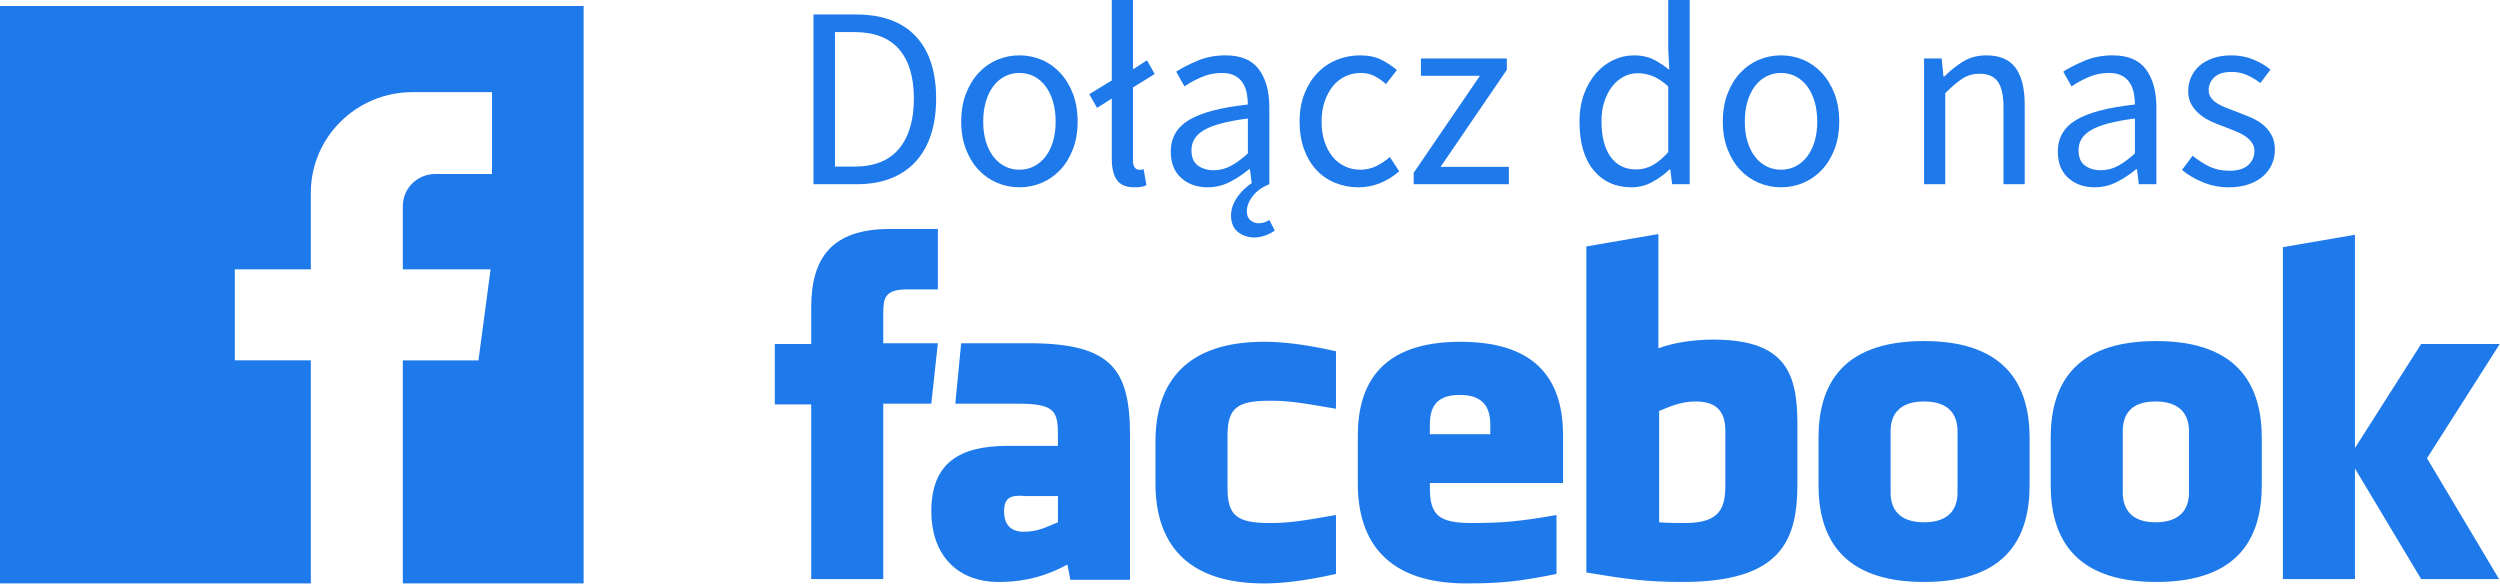
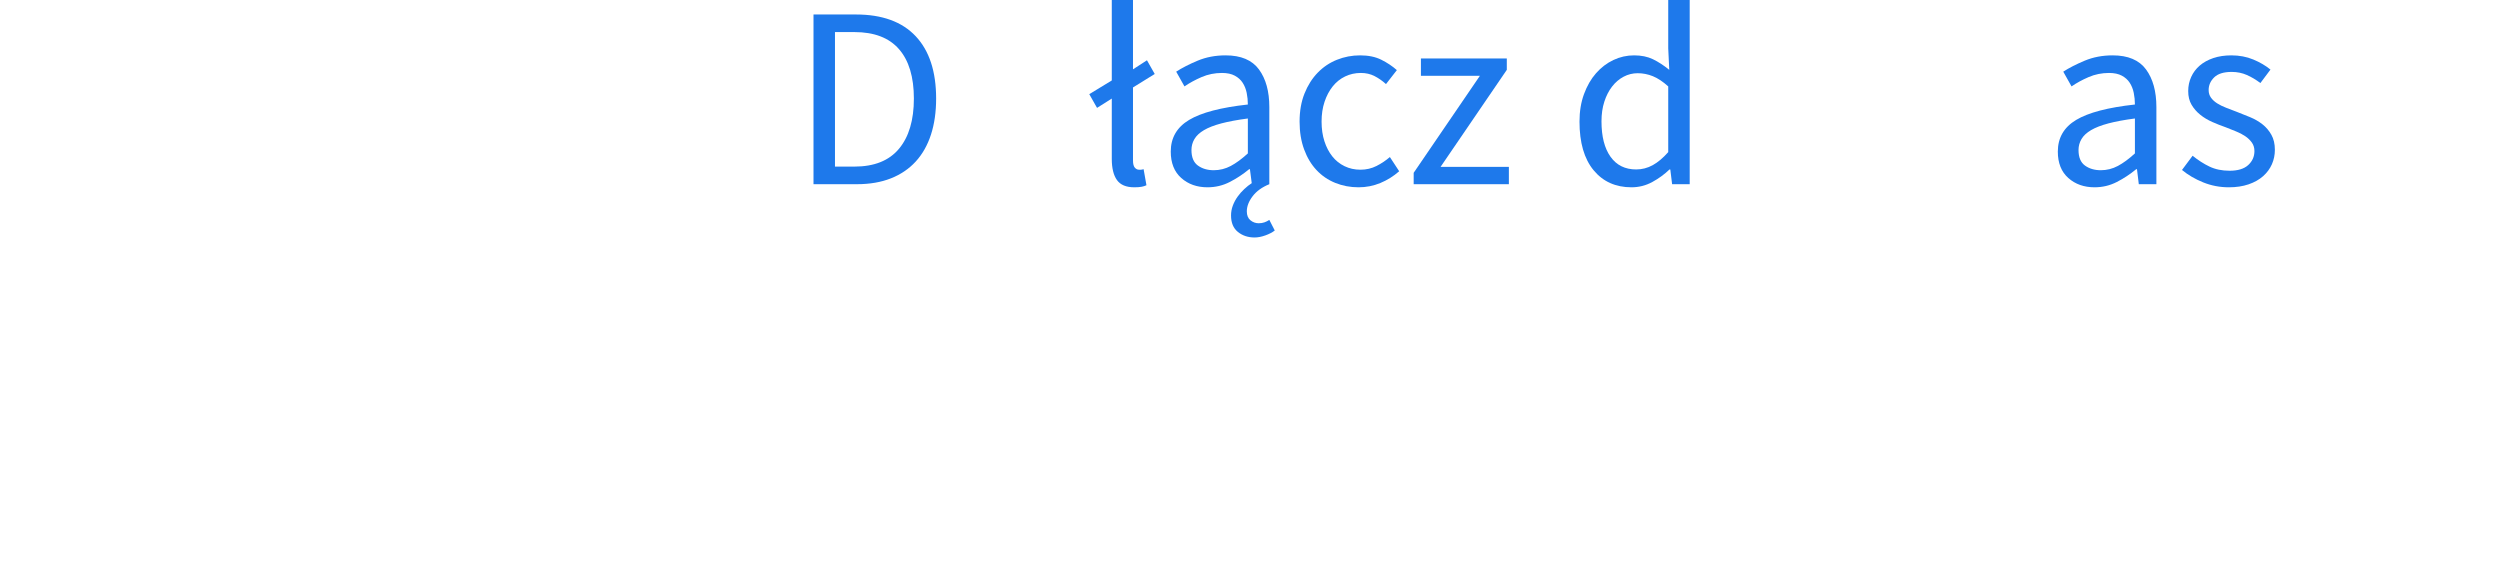
<svg xmlns="http://www.w3.org/2000/svg" width="100%" height="100%" viewBox="0 0 6044 1411" version="1.1" xml:space="preserve" style="fill-rule:evenodd;clip-rule:evenodd;stroke-linejoin:round;stroke-miterlimit:2;">
  <g transform="matrix(1,0,0,1,-1169.68,-1665.46)">
    <g transform="matrix(2,0,0,2,0,0)">
      <g transform="matrix(1,0,0,1,584.841,1537.97)">
-         <path d="M0,-698.021L0,0L375.708,0L375.708,-269.631L283.865,-269.631L283.865,-379.702L375.708,-379.702L375.708,-472.142C375.708,-539.37 430.789,-593.87 498.736,-593.87L594.751,-593.87L594.751,-494.891L526.047,-494.891C504.458,-494.891 486.954,-477.573 486.954,-456.211L486.954,-379.7L593.025,-379.7L578.366,-269.629L486.954,-269.629L486.954,0L705.474,0L705.474,-698.021L0,-698.021Z" style="fill:rgb(30,121,235);fill-rule:nonzero;" />
-       </g>
+         </g>
    </g>
    <g transform="matrix(2,0,0,2,0,0)">
      <g transform="matrix(1,0,0,1,3190.42,1329.46)">
-         <path d="M0,-11.437C-29.913,-11.437 -39.591,4.399 -39.591,24.635L-39.591,98.538C-39.591,118.773 -29.033,134.609 0,134.609C29.913,134.609 40.471,118.773 40.471,98.538L40.471,24.635C40.471,4.399 29.913,-11.437 0,-11.437M415.264,203.234L321.126,203.234L241.064,69.504L241.064,203.234L153.965,203.234L153.965,-197.954L241.064,-212.911L241.064,44.87L321.126,-80.941L416.144,-80.941L328.164,57.187L415.264,203.234ZM128.45,89.74C128.45,149.566 103.816,206.753 0.88,206.753C-102.057,206.753 -126.691,148.686 -126.691,89.74L-126.691,32.553C-126.691,-27.273 -102.057,-84.46 0.88,-84.46C103.816,-84.46 128.45,-26.394 128.45,32.553L128.45,89.74ZM-152.205,89.74C-152.205,149.566 -176.839,206.753 -279.776,206.753C-382.712,206.753 -407.346,148.686 -407.346,89.74L-407.346,32.553C-407.346,-27.273 -382.712,-84.46 -279.776,-84.46C-176.839,-84.46 -152.205,-26.394 -152.205,32.553L-152.205,89.74ZM-432.86,87.98C-432.86,156.604 -452.216,206.753 -571.868,206.753C-614.979,206.753 -640.493,203.234 -688.002,195.315L-688.002,-198.834L-600.902,-213.79L-600.902,-75.662C-582.426,-82.701 -557.792,-86.22 -534.917,-86.22C-447.817,-86.22 -432.86,-46.629 -432.86,15.837L-432.86,87.98ZM-716.155,87.1L-877.158,87.1L-877.158,93.259C-877.158,126.691 -865.721,135.489 -826.13,135.489C-790.938,135.489 -768.943,133.73 -724.073,125.811L-724.073,197.075C-768.063,205.873 -790.058,208.512 -833.168,208.512C-927.307,208.512 -964.258,159.244 -964.258,87.98L-964.258,29.913C-964.258,-32.552 -936.105,-83.58 -840.207,-83.58C-744.309,-83.58 -716.155,-33.432 -716.155,29.913L-716.155,87.1ZM-990.652,-2.639C-1036.4,-10.557 -1048.72,-12.317 -1070.71,-12.317C-1110.31,-12.317 -1121.74,-3.519 -1121.74,29.913L-1121.74,93.259C-1121.74,126.691 -1110.31,135.489 -1070.71,135.489C-1048.72,135.489 -1035.52,133.729 -990.652,125.811L-990.652,197.075C-1030.24,205.873 -1056.64,208.512 -1077.75,208.512C-1171.89,208.512 -1208.84,159.244 -1208.84,87.98L-1208.84,36.952C-1208.84,-34.312 -1171.89,-83.581 -1077.75,-83.581C-1055.76,-83.581 -1030.24,-80.941 -990.652,-72.143L-990.652,-2.639ZM-1238.76,204.113L-1311.78,204.113L-1315.3,185.637C-1348.73,204.113 -1378.64,206.753 -1398,206.753C-1451.67,206.753 -1479.82,170.681 -1479.82,121.412C-1479.82,63.345 -1446.39,42.23 -1387.44,42.23L-1326.74,42.23L-1326.74,29.913C-1326.74,0 -1330.25,-8.798 -1376,-8.798L-1450.79,-8.798L-1443.75,-81.821L-1361.93,-81.821C-1261.63,-81.821 -1239.63,-50.148 -1239.63,29.913L-1239.63,204.113L-1238.76,204.113ZM-1537.89,203.233L-1624.99,203.233L-1624.99,-7.918L-1668.98,-7.918L-1668.98,-80.941L-1624.99,-80.941L-1624.99,-124.931C-1624.99,-184.757 -1600.35,-219.949 -1529.97,-219.949L-1471.9,-219.949L-1471.9,-146.926L-1508.85,-146.926C-1536.13,-146.926 -1537.89,-136.368 -1537.89,-117.893L-1537.89,-81.821L-1471.9,-81.821L-1479.82,-8.798L-1537.89,-8.798L-1537.89,203.234L-1537.89,203.233ZM-279.775,-11.437C-309.688,-11.437 -320.246,4.399 -320.246,24.635L-320.246,98.537C-320.246,118.773 -309.688,134.609 -279.775,134.609C-249.862,134.609 -239.305,118.773 -239.305,98.537L-239.305,24.635C-239.305,4.399 -249.863,-11.437 -279.775,-11.437M-1391.84,121.412C-1391.84,137.249 -1383.92,146.047 -1368.09,146.047C-1350.49,146.047 -1339.93,139.888 -1326.74,134.609L-1326.74,102.937L-1365.45,102.937C-1383.92,101.177 -1391.84,104.696 -1391.84,121.412M-841.086,-19.355C-871,-19.355 -877.158,-2.639 -877.158,16.717L-877.158,28.154L-804.135,28.154L-804.135,16.717C-804.135,-2.639 -811.174,-19.355 -841.086,-19.355M-556.032,-11.437C-573.628,-11.437 -586.825,-5.279 -600.022,0L-600.022,134.609C-587.705,135.489 -580.666,135.489 -568.349,135.489C-525.239,135.489 -519.96,116.134 -519.96,88.86L-519.96,24.635C-519.96,4.399 -526.999,-11.437 -556.032,-11.437" style="fill:rgb(30,121,235);fill-rule:nonzero;" />
-       </g>
+         </g>
    </g>
    <g transform="matrix(2,0,0,2,0,0)">
      <g transform="matrix(1,0,0,1,1594.16,871.509)">
        <path d="M0,162.61L23.453,162.61C47.425,162.61 65.406,155.418 77.396,141.033C89.382,126.648 95.377,106.429 95.377,80.366C95.377,54.309 89.382,34.398 77.396,20.638C65.406,6.879 47.425,-0.001 23.453,-0.001L0,-0.001L0,162.61ZM-25.956,183.875L-25.956,-21.265L25.33,-21.265C57.016,-21.265 81.095,-12.509 97.566,5.003C114.033,22.515 122.271,47.639 122.271,80.366C122.271,96.628 120.184,111.169 116.017,123.99C111.844,136.811 105.697,147.653 97.566,156.512C89.436,165.376 79.429,172.148 67.546,176.839C55.663,181.529 42.006,183.875 26.581,183.875L-25.956,183.875Z" style="fill:rgb(30,121,235);fill-rule:nonzero;" />
      </g>
    </g>
    <g transform="matrix(2,0,0,2,0,0)">
      <g transform="matrix(1,0,0,1,1817.12,920.917)">
-         <path d="M0,116.955C6.459,116.955 12.401,115.548 17.825,112.733C23.244,109.919 27.88,105.961 31.741,100.85C35.596,95.744 38.566,89.646 40.653,82.557C42.734,75.472 43.78,67.546 43.78,58.79C43.78,50.034 42.734,42.06 40.653,34.868C38.566,27.675 35.596,21.475 31.741,16.261C27.88,11.053 23.244,7.036 17.825,4.222C12.401,1.407 6.459,-0 0,-0C-6.464,-0 -12.406,1.407 -17.825,4.222C-23.248,7.036 -27.885,11.053 -31.74,16.261C-35.6,21.475 -38.571,27.675 -40.652,34.868C-42.739,42.06 -43.78,50.034 -43.78,58.79C-43.78,67.546 -42.739,75.472 -40.652,82.557C-38.571,89.646 -35.6,95.744 -31.74,100.85C-27.885,105.961 -23.248,109.919 -17.825,112.733C-12.406,115.548 -6.464,116.955 0,116.955M0,138.219C-9.381,138.219 -18.293,136.446 -26.737,132.903C-35.18,129.361 -42.636,124.201 -49.096,117.424C-55.56,110.652 -60.72,102.311 -64.575,92.407C-68.435,82.507 -70.36,71.299 -70.36,58.79C-70.36,46.077 -68.435,34.765 -64.575,24.861C-60.72,14.961 -55.56,6.567 -49.096,-0.313C-42.636,-7.192 -35.18,-12.401 -26.737,-15.948C-18.293,-19.491 -9.381,-21.264 0,-21.264C9.381,-21.264 18.294,-19.491 26.737,-15.948C35.18,-12.401 42.632,-7.192 49.096,-0.313C55.556,6.567 60.715,14.961 64.575,24.861C68.431,34.765 70.361,46.077 70.361,58.79C70.361,71.299 68.431,82.507 64.575,92.407C60.715,102.311 55.556,110.652 49.096,117.424C42.632,124.201 35.18,129.361 26.737,132.903C18.294,136.446 9.381,138.219 0,138.219" style="fill:rgb(30,121,235);fill-rule:nonzero;" />
-       </g>
+         </g>
    </g>
    <g transform="matrix(2,0,0,2,0,0)">
      <g transform="matrix(1,0,0,1,1955.97,832.732)">
        <path d="M0,226.404C-9.802,226.404 -16.784,223.482 -20.952,217.648C-25.125,211.814 -27.206,203.263 -27.206,192.006L-27.206,119.143L-45.031,130.401L-54.412,113.827L-27.206,97.254L-27.206,0L-1.563,0L-1.563,83.807L15.322,72.862L24.704,89.436L-1.563,105.697L-1.563,193.882C-1.563,198.055 -0.836,200.972 0.625,202.638C2.081,204.309 3.752,205.14 5.629,205.14L7.974,205.14C8.702,205.14 9.797,204.934 11.258,204.514L14.697,223.903C13.026,224.733 11.047,225.359 8.756,225.779C6.459,226.194 3.542,226.404 0,226.404" style="fill:rgb(30,121,235);fill-rule:nonzero;" />
      </g>
    </g>
    <g transform="matrix(2,0,0,2,0,0)">
      <g transform="matrix(1,0,0,1,2051.97,980.959)">
        <path d="M0,57.538C7.295,57.538 14.174,55.818 20.638,52.378C27.098,48.938 33.977,43.886 41.277,37.212L41.277,-5.004C28.559,-3.334 17.873,-1.355 9.225,0.937C0.571,3.234 -6.411,5.94 -11.728,9.068C-17.043,12.195 -20.903,15.791 -23.298,19.856C-25.696,23.921 -26.894,28.353 -26.894,33.146C-26.894,41.903 -24.289,48.157 -19.076,51.91C-13.867,55.662 -7.506,57.538 0,57.538M49.408,138.844C41.483,138.844 34.759,136.601 29.238,132.121C23.711,127.635 20.951,121.019 20.951,112.263C20.951,108.09 21.679,104.079 23.14,100.224C24.596,96.364 26.526,92.767 28.925,89.435C31.319,86.098 34.031,83.024 37.055,80.21C40.076,77.395 43.046,75.05 45.968,73.174L43.779,56.288L42.84,56.288C35.541,62.336 27.723,67.496 19.387,71.767C11.047,76.037 2.081,78.177 -7.506,78.177C-20.225,78.177 -30.803,74.425 -39.246,66.92C-47.689,59.414 -51.911,48.782 -51.911,35.023C-51.911,18.347 -44.513,5.579 -29.708,-3.284C-14.908,-12.143 8.756,-18.344 41.277,-21.891C41.277,-26.684 40.808,-31.375 39.87,-35.963C38.932,-40.546 37.315,-44.611 35.023,-48.159C32.726,-51.701 29.55,-54.569 25.485,-56.758C21.42,-58.947 16.261,-60.042 10.007,-60.042C1.25,-60.042 -6.987,-58.371 -14.698,-55.039C-22.413,-51.701 -29.293,-47.949 -35.337,-43.781L-45.344,-61.606C-38.259,-66.189 -29.605,-70.62 -19.389,-74.896C-9.177,-79.166 2.081,-81.306 14.385,-81.306C32.937,-81.306 46.383,-75.624 54.724,-64.264C63.06,-52.899 67.233,-37.732 67.233,-18.764L67.233,74.425C58.476,77.967 51.753,82.814 47.062,88.966C42.372,95.113 40.027,101.21 40.027,107.26C40.027,112.053 41.483,115.649 44.405,118.048C47.322,120.442 50.659,121.644 54.412,121.644C56.913,121.644 59.205,121.278 61.291,120.55C63.373,119.817 65.356,118.83 67.233,117.579L73.799,130.4C70.877,132.692 67.076,134.671 62.385,136.342C57.695,138.008 53.366,138.844 49.408,138.844" style="fill:rgb(30,121,235);fill-rule:nonzero;" />
      </g>
    </g>
    <g transform="matrix(2,0,0,2,0,0)">
      <g transform="matrix(1,0,0,1,2227.08,899.653)">
        <path d="M0,159.483C-10.007,159.483 -19.389,157.71 -28.145,154.167C-36.9,150.625 -44.459,145.465 -50.816,138.688C-57.178,131.916 -62.182,123.575 -65.826,113.67C-69.477,103.771 -71.299,92.563 -71.299,80.054C-71.299,67.34 -69.32,56.029 -65.357,46.125C-61.399,36.225 -56.083,27.831 -49.409,20.951C-42.739,14.071 -34.976,8.863 -26.111,5.316C-17.253,1.773 -7.926,0 1.876,0C11.883,0 20.429,1.773 27.519,5.316C34.604,8.863 40.857,13.031 46.281,17.824L33.147,34.711C28.77,30.753 24.128,27.518 19.231,25.017C14.331,22.515 8.858,21.264 2.814,21.264C-4.065,21.264 -10.427,22.671 -16.262,25.485C-22.101,28.3 -27.104,32.316 -31.271,37.525C-35.444,42.738 -38.728,48.939 -41.122,56.131C-43.521,63.324 -44.718,71.298 -44.718,80.054C-44.718,88.81 -43.575,96.735 -41.278,103.82C-38.986,110.91 -35.806,117.008 -31.74,122.114C-27.676,127.225 -22.726,131.183 -16.887,133.997C-11.053,136.812 -4.69,138.219 2.188,138.219C9.273,138.219 15.792,136.709 21.733,133.684C27.675,130.665 33.04,127.068 37.838,122.896L49.096,140.095C42.216,146.144 34.604,150.883 26.268,154.323C17.927,157.763 9.171,159.483 0,159.483" style="fill:rgb(30,121,235);fill-rule:nonzero;" />
      </g>
    </g>
    <g transform="matrix(2,0,0,2,0,0)">
      <g transform="matrix(1,0,0,1,2293.69,903.405)">
        <path d="M0,151.979L0,138.22L80.055,20.952L8.756,20.952L8.756,0L112.576,0L112.576,13.76L32.521,131.027L115.078,131.027L115.078,151.979L0,151.979Z" style="fill:rgb(30,121,235);fill-rule:nonzero;" />
      </g>
    </g>
    <g transform="matrix(2,0,0,2,0,0)">
      <g transform="matrix(1,0,0,1,2562.62,854.309)">
        <path d="M0,183.25C7.085,183.25 13.76,181.53 20.014,178.09C26.268,174.65 32.522,169.388 38.776,162.298L38.776,82.869C32.313,77.035 26.111,72.916 20.17,70.517C14.229,68.123 8.131,66.921 1.876,66.921C-4.173,66.921 -9.851,68.328 -15.167,71.143C-20.482,73.957 -25.124,77.919 -29.082,83.025C-33.045,88.136 -36.172,94.234 -38.464,101.319C-40.76,108.409 -41.903,116.33 -41.903,125.085C-41.903,143.433 -38.259,157.715 -30.959,167.927C-23.663,178.144 -13.344,183.25 0,183.25M-5.629,204.827C-24.812,204.827 -40.081,197.948 -51.441,184.188C-62.807,170.429 -68.484,150.835 -68.484,125.398C-68.484,113.1 -66.661,101.999 -63.012,92.094C-59.366,82.195 -54.52,73.8 -48.471,66.921C-42.427,60.041 -35.444,54.725 -27.519,50.972C-19.599,47.22 -11.258,45.344 -2.502,45.344C6.254,45.344 13.862,46.907 20.326,50.034C26.786,53.162 33.353,57.437 40.027,62.855L38.776,36.9L38.776,-21.577L64.731,-21.577L64.731,201.075L43.467,201.075L41.278,183.25L40.34,183.25C34.291,189.089 27.362,194.146 19.545,198.417C11.727,202.687 3.332,204.827 -5.629,204.827" style="fill:rgb(30,121,235);fill-rule:nonzero;" />
      </g>
    </g>
    <g transform="matrix(2,0,0,2,0,0)">
      <g transform="matrix(1,0,0,1,2737.74,920.917)">
-         <path d="M0,116.955C6.46,116.955 12.401,115.548 17.825,112.733C23.243,109.919 27.881,105.961 31.74,100.85C35.596,95.744 38.566,89.646 40.653,82.557C42.734,75.472 43.78,67.546 43.78,58.79C43.78,50.034 42.734,42.06 40.653,34.868C38.566,27.675 35.596,21.475 31.74,16.261C27.881,11.053 23.243,7.036 17.825,4.222C12.401,1.407 6.46,-0 0,-0C-6.464,-0 -12.405,1.407 -17.824,4.222C-23.248,7.036 -27.885,11.053 -31.74,16.261C-35.601,21.475 -38.571,27.675 -40.652,34.868C-42.739,42.06 -43.779,50.034 -43.779,58.79C-43.779,67.546 -42.739,75.472 -40.652,82.557C-38.571,89.646 -35.601,95.744 -31.74,100.85C-27.885,105.961 -23.248,109.919 -17.824,112.733C-12.405,115.548 -6.464,116.955 0,116.955M0,138.219C-9.381,138.219 -18.294,136.446 -26.737,132.903C-35.18,129.361 -42.637,124.201 -49.096,117.424C-55.561,110.652 -60.72,102.311 -64.575,92.407C-68.436,82.507 -70.36,71.299 -70.36,58.79C-70.36,46.077 -68.436,34.765 -64.575,24.861C-60.72,14.961 -55.561,6.567 -49.096,-0.313C-42.637,-7.192 -35.18,-12.401 -26.737,-15.948C-18.294,-19.491 -9.381,-21.264 0,-21.264C9.382,-21.264 18.294,-19.491 26.737,-15.948C35.181,-12.401 42.632,-7.192 49.096,-0.313C55.556,6.567 60.716,14.961 64.575,24.861C68.431,34.765 70.36,46.077 70.36,58.79C70.36,71.299 68.431,82.507 64.575,92.407C60.716,102.311 55.556,110.652 49.096,117.424C42.632,124.201 35.181,129.361 26.737,132.903C18.294,136.446 9.382,138.219 0,138.219" style="fill:rgb(30,121,235);fill-rule:nonzero;" />
-       </g>
+         </g>
    </g>
    <g transform="matrix(2,0,0,2,0,0)">
      <g transform="matrix(1,0,0,1,2910.66,899.653)">
-         <path d="M0,155.731L0,3.752L21.265,3.752L23.453,25.642L24.392,25.642C31.687,18.347 39.348,12.25 47.376,7.349C55.399,2.453 64.731,0 75.364,0C91.415,0 103.142,5.003 110.544,15.01C117.941,25.017 121.646,39.822 121.646,59.416L121.646,155.731L96.003,155.731L96.003,62.855C96.003,48.47 93.706,38.102 89.123,31.74C84.535,25.383 77.24,22.203 67.233,22.203C59.308,22.203 52.325,24.186 46.281,28.144C40.232,32.106 33.353,37.946 25.643,45.656L25.643,155.731L0,155.731Z" style="fill:rgb(30,121,235);fill-rule:nonzero;" />
-       </g>
+         </g>
    </g>
    <g transform="matrix(2,0,0,2,0,0)">
      <g transform="matrix(1,0,0,1,3124.25,920.292)">
        <path d="M0,118.205C7.295,118.205 14.174,116.485 20.639,113.045C27.099,109.605 33.978,104.553 41.277,97.879L41.277,55.663C28.56,57.333 17.873,59.312 9.225,61.604C0.571,63.901 -6.411,66.607 -11.728,69.735C-17.043,72.862 -20.903,76.458 -23.298,80.523C-25.696,84.588 -26.894,89.02 -26.894,93.813C-26.894,102.57 -24.289,108.824 -19.076,112.577C-13.867,116.329 -7.506,118.205 0,118.205M-7.506,138.844C-20.225,138.844 -30.803,135.092 -39.246,127.587C-47.689,120.081 -51.911,109.449 -51.911,95.69C-51.911,79.014 -44.513,66.246 -29.708,57.383C-14.908,48.524 8.756,42.323 41.277,38.776C41.277,33.983 40.809,29.292 39.87,24.704C38.933,20.121 37.315,16.056 35.023,12.508C32.727,8.966 29.551,6.098 25.485,3.909C21.421,1.72 16.261,0.625 10.007,0.625C1.25,0.625 -6.987,2.296 -14.698,5.628C-22.413,8.966 -29.293,12.718 -35.337,16.886L-45.344,-0.939C-38.259,-5.522 -29.605,-9.953 -19.389,-14.229C-9.177,-18.499 2.081,-20.639 14.385,-20.639C32.938,-20.639 46.384,-14.957 54.725,-3.597C63.061,7.768 67.233,22.935 67.233,41.903L67.233,135.092L45.969,135.092L43.779,116.955L42.841,116.955C35.541,123.003 27.724,128.163 19.388,132.434C11.047,136.704 2.081,138.844 -7.506,138.844" style="fill:rgb(30,121,235);fill-rule:nonzero;" />
      </g>
    </g>
    <g transform="matrix(2,0,0,2,0,0)">
      <g transform="matrix(1,0,0,1,3279.04,899.653)">
        <path d="M0,159.483C-10.843,159.483 -21.162,157.499 -30.959,153.542C-40.761,149.584 -49.307,144.58 -56.602,138.531L-43.78,121.332C-37.11,126.756 -30.285,131.134 -23.298,134.466C-16.315,137.803 -8.238,139.469 0.937,139.469C10.944,139.469 18.449,137.178 23.453,132.59C28.456,128.006 30.958,122.378 30.958,115.703C30.958,111.746 29.913,108.306 27.831,105.384C25.745,102.467 23.087,99.911 19.856,97.722C16.622,95.533 12.924,93.608 8.756,91.937C4.583,90.271 0.415,88.605 -3.753,86.934C-9.177,85.057 -14.596,82.922 -20.014,80.523C-25.437,78.129 -30.285,75.207 -34.555,71.767C-38.83,68.327 -42.324,64.316 -45.031,59.728C-47.743,55.145 -49.097,49.618 -49.097,43.154C-49.097,37.109 -47.899,31.427 -45.5,26.111C-43.105,20.795 -39.666,16.212 -35.181,12.352C-30.7,8.496 -25.228,5.472 -18.763,3.283C-12.304,1.094 -5.004,0 3.127,0C12.713,0 21.523,1.671 29.551,5.003C37.574,8.34 44.508,12.405 50.347,17.199L38.15,33.46C32.938,29.502 27.519,26.267 21.89,23.766C16.261,21.264 10.109,20.013 3.439,20.013C-6.152,20.013 -13.188,22.202 -17.669,26.58C-22.154,30.958 -24.392,36.069 -24.392,41.903C-24.392,45.45 -23.454,48.524 -21.577,51.128C-19.701,53.737 -17.199,56.029 -14.072,58.008C-10.945,59.991 -7.35,61.76 -3.284,63.324C0.781,64.887 5.003,66.504 9.381,68.171C14.8,70.257 20.272,72.446 25.799,74.738C31.319,77.034 36.274,79.898 40.652,83.337C45.03,86.777 48.627,90.999 51.441,96.003C54.256,101.006 55.662,107.055 55.662,114.14C55.662,120.394 54.461,126.233 52.066,131.651C49.667,137.075 46.125,141.869 41.435,146.036C36.743,150.209 30.904,153.493 23.922,155.887C16.935,158.281 8.961,159.483 0,159.483" style="fill:rgb(30,121,235);fill-rule:nonzero;" />
      </g>
    </g>
  </g>
</svg>